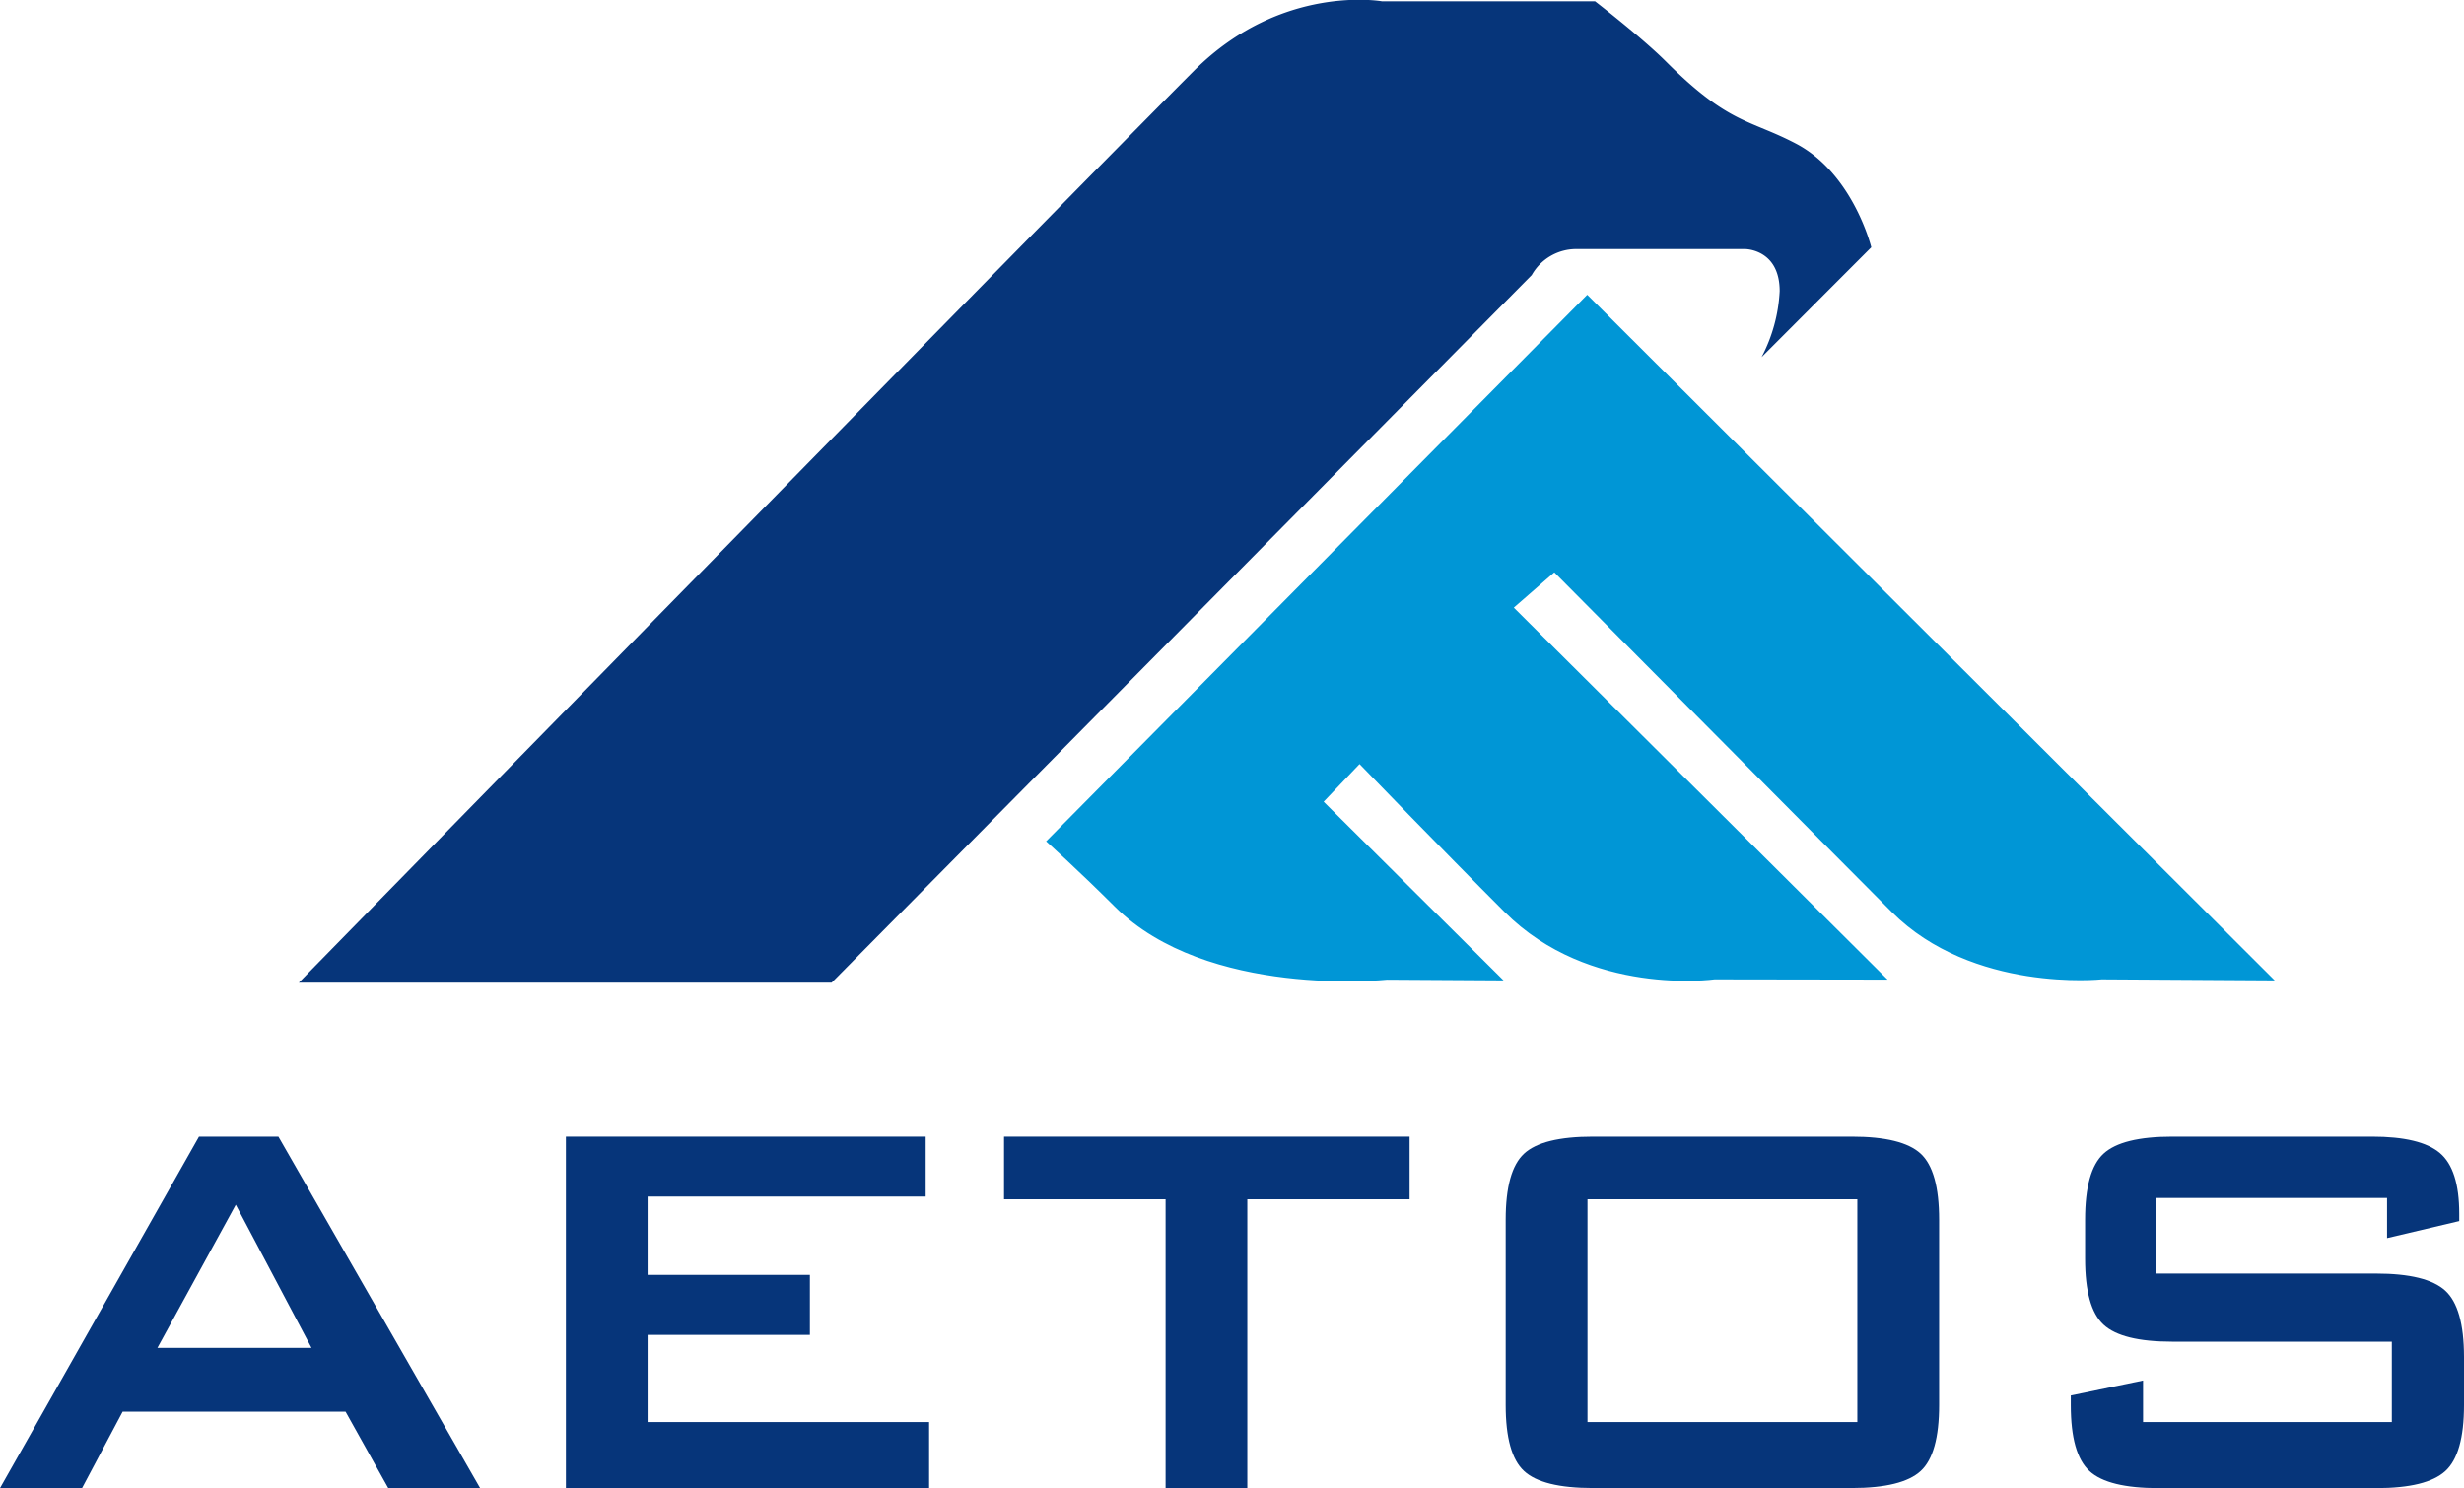
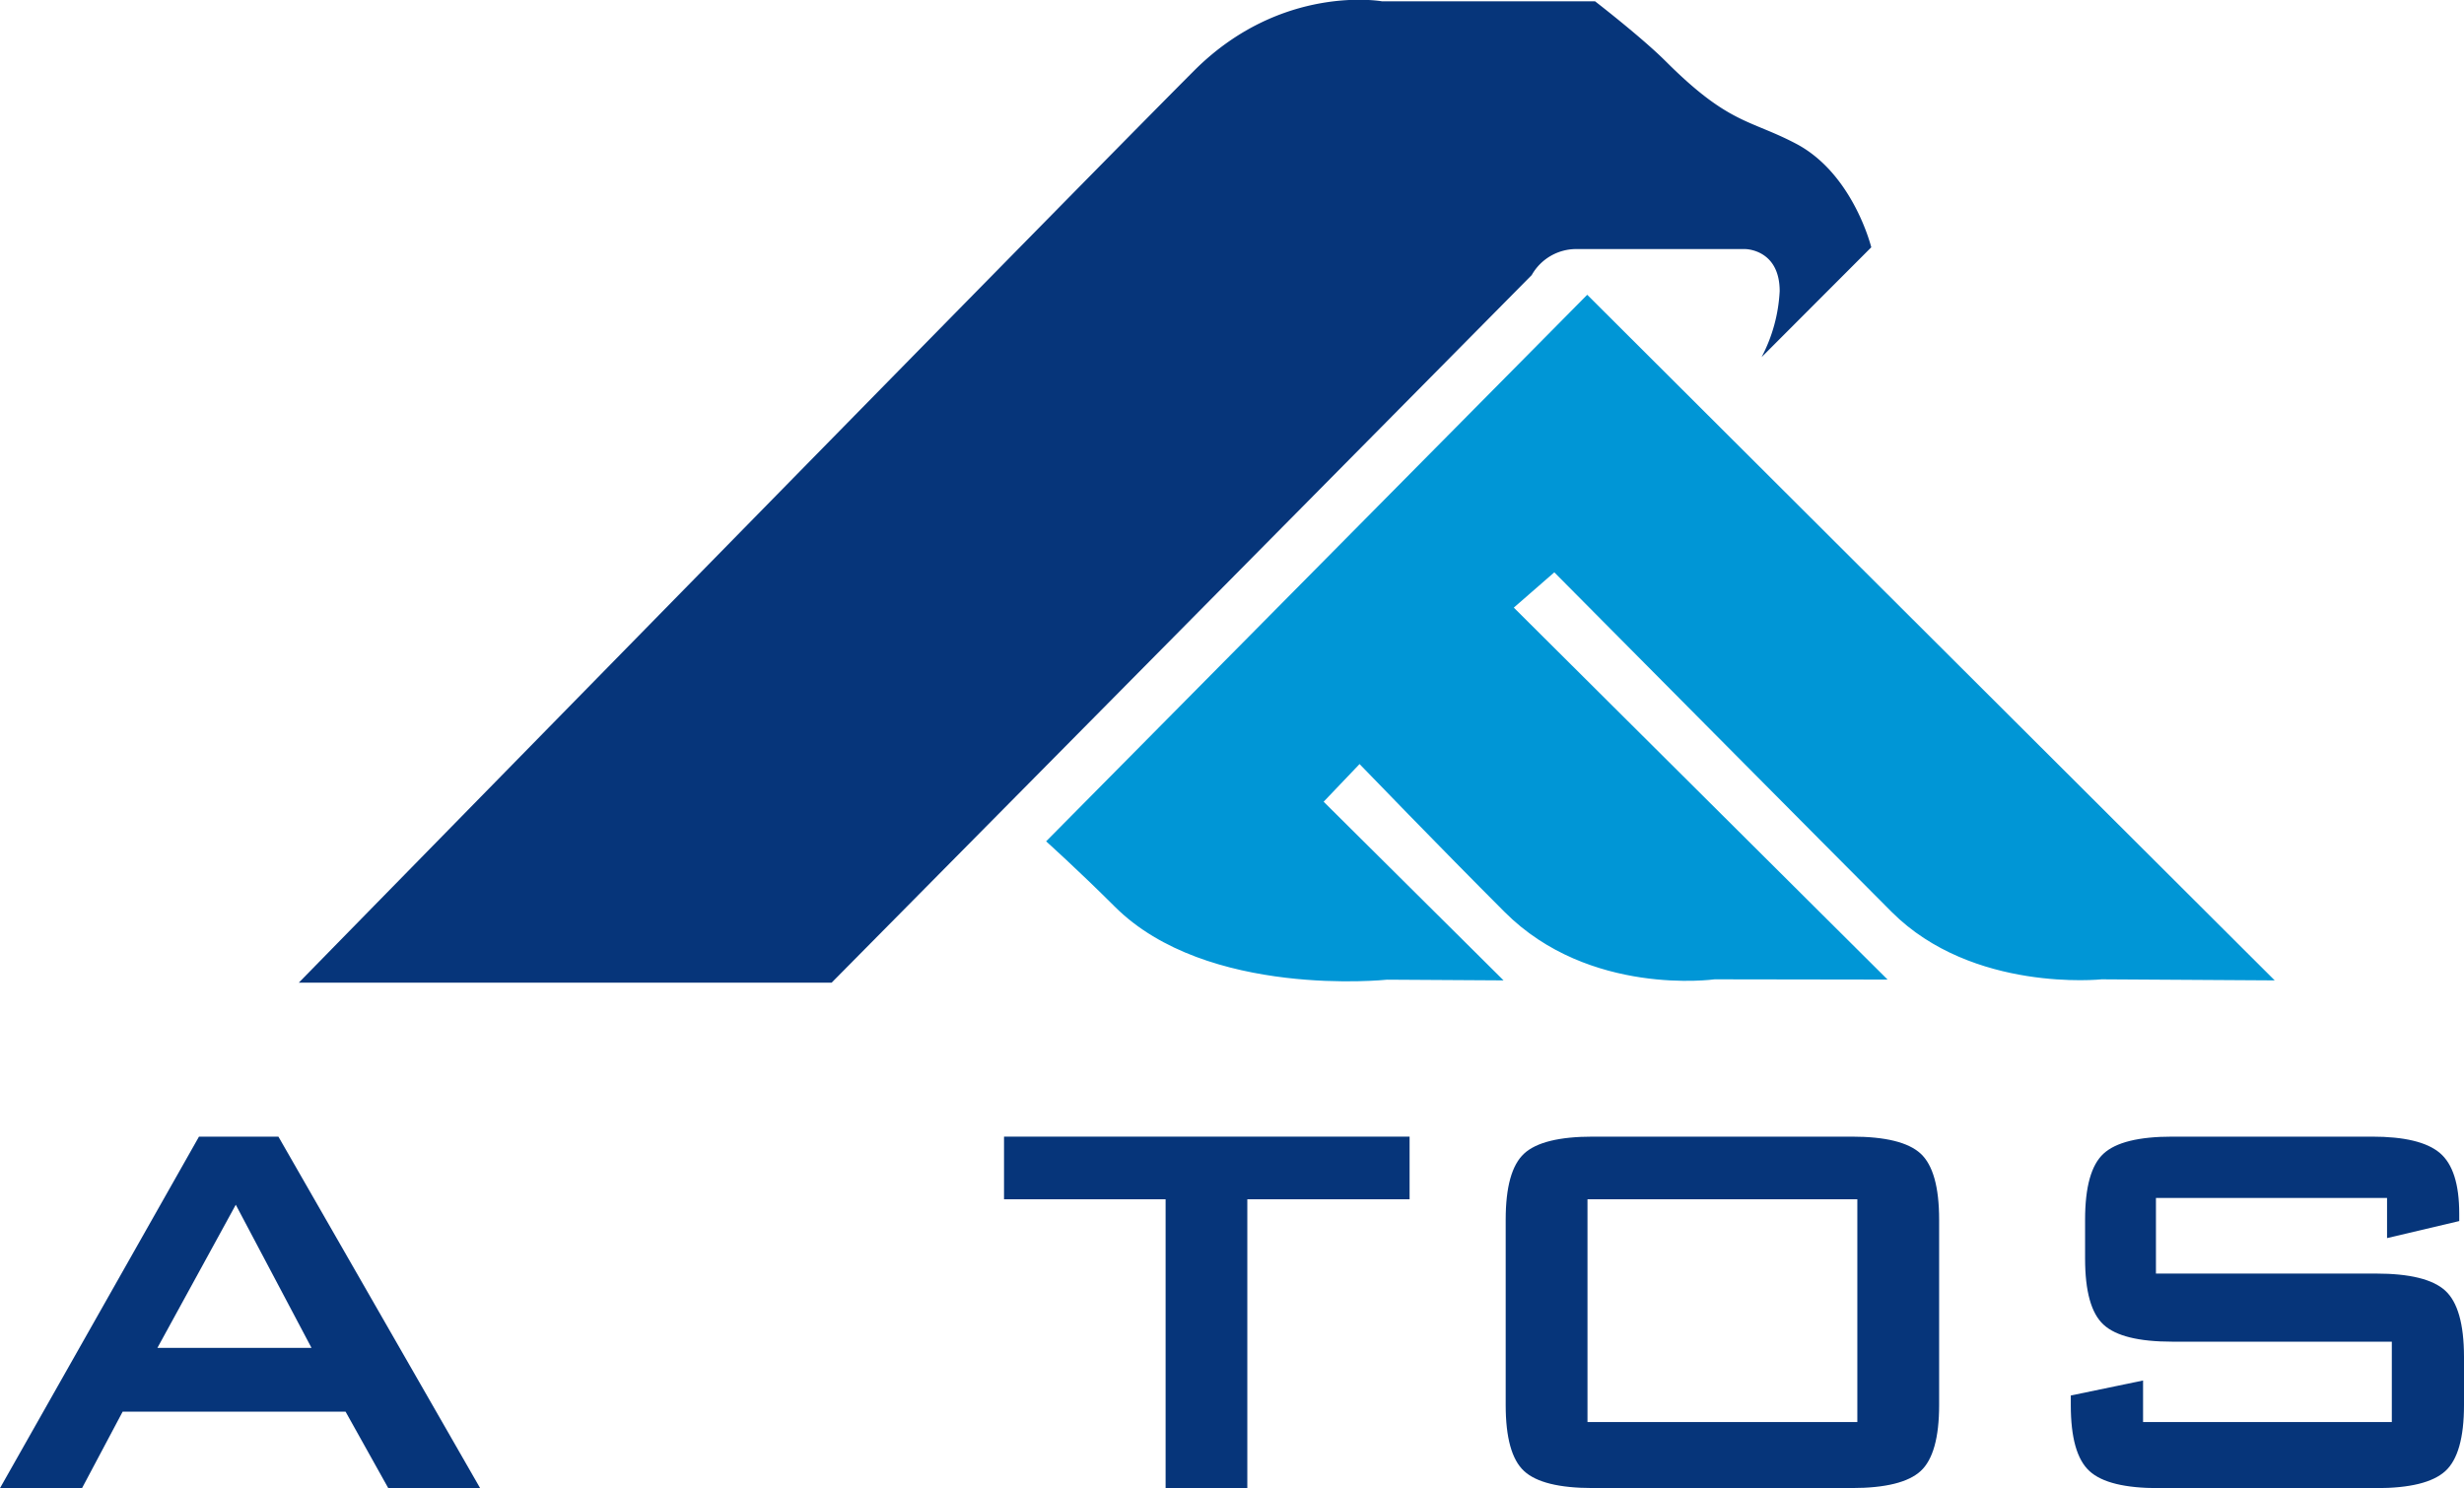
<svg xmlns="http://www.w3.org/2000/svg" viewBox="0 0 279.23 168.67">
  <defs>
    <style>.cls-1{fill:#0096d6;}.cls-2{fill:#06357a;}</style>
  </defs>
  <g id="Layer_2" data-name="Layer 2">
    <g id="Layer_1-2" data-name="Layer 1">
      <path class="cls-1" d="M238.17,111s-14.61,1.55-23.79-7.63c-5.26-5.26-38.24-38.5-38.24-38.5l-4.59,4,42.36,42.16L194.3,111s-14.18,2-23.79-7.63c-7.25-7.25-16.44-16.77-16.44-16.77L150,90.87l20.39,20.25-13.2-.08s-20.41,2.17-30.87-8.29c-4.2-4.19-7.77-7.39-7.77-7.39l61.32-61.95,77.91,77.71L238.17,111Z" />
      <path class="cls-2" d="M33.86,111.38S120.79,22.57,135.33,8c9.91-9.9,21.29-7.85,21.29-7.85h24.14s5.27,4.07,8,6.79c7.19,7.19,9.52,6.58,14.78,9.35,6.48,3.41,8.52,11.74,8.52,11.74L199.63,40.48A18.05,18.05,0,0,0,201.68,33c0-4.77-3.91-4.77-3.91-4.77h-19a5.79,5.79,0,0,0-5.19,2.95l-79.34,80.2Z" />
      <path class="cls-2" d="M17.84,152.77H35.3l-8.58-16.22-8.88,16.22ZM0,168.67l22.55-39.84h9l22.86,39.84H44L39.16,160H13.9l-4.63,8.72Z" />
      <path class="cls-2" d="M270.51,135.78H244.32v8.57h24.93q5.73,0,7.85,1.93t2.13,7.49v5.49c0,3.7-.71,6.2-2.12,7.48s-4,1.93-7.84,1.93H244.63c-3.81,0-6.42-.63-7.84-1.93s-2.12-3.78-2.12-7.48v-1.09l8.19-1.7v4.71h28.19v-9.11H246.18q-5.72,0-7.8-1.93c-1.4-1.29-2.09-3.78-2.09-7.49v-4.4c0-3.71.69-6.2,2.09-7.49s4-1.93,7.8-1.93h22.63c3.65,0,6.21.61,7.68,1.85s2.2,3.53,2.2,6.87v.85l-8.18,1.93v-4.55Z" />
-       <polygon class="cls-2" points="64.13 168.67 64.13 128.83 104.9 128.83 104.9 135.62 73.39 135.62 73.39 144.5 91.78 144.5 91.78 151.3 73.39 151.3 73.39 161.18 105.29 161.18 105.29 168.67 64.13 168.67 64.13 168.67" />
      <polygon class="cls-2" points="141.35 135.93 141.35 168.67 132.09 168.67 132.09 135.93 113.78 135.93 113.78 128.83 159.74 128.83 159.74 135.93 141.35 135.93 141.35 135.93" />
      <path class="cls-2" d="M179.9,161.18h30.58V135.93H179.9v25.25Zm-9.27-22.93c0-3.71.69-6.2,2.08-7.49s4-1.93,7.8-1.93h29.35q5.71,0,7.8,1.93c1.39,1.29,2.09,3.78,2.09,7.49v21c0,3.7-.7,6.2-2.09,7.48s-4,1.93-7.8,1.93H180.51q-5.72,0-7.8-1.93c-1.39-1.28-2.08-3.78-2.08-7.48v-21Z" />
    </g>
  </g>
</svg>